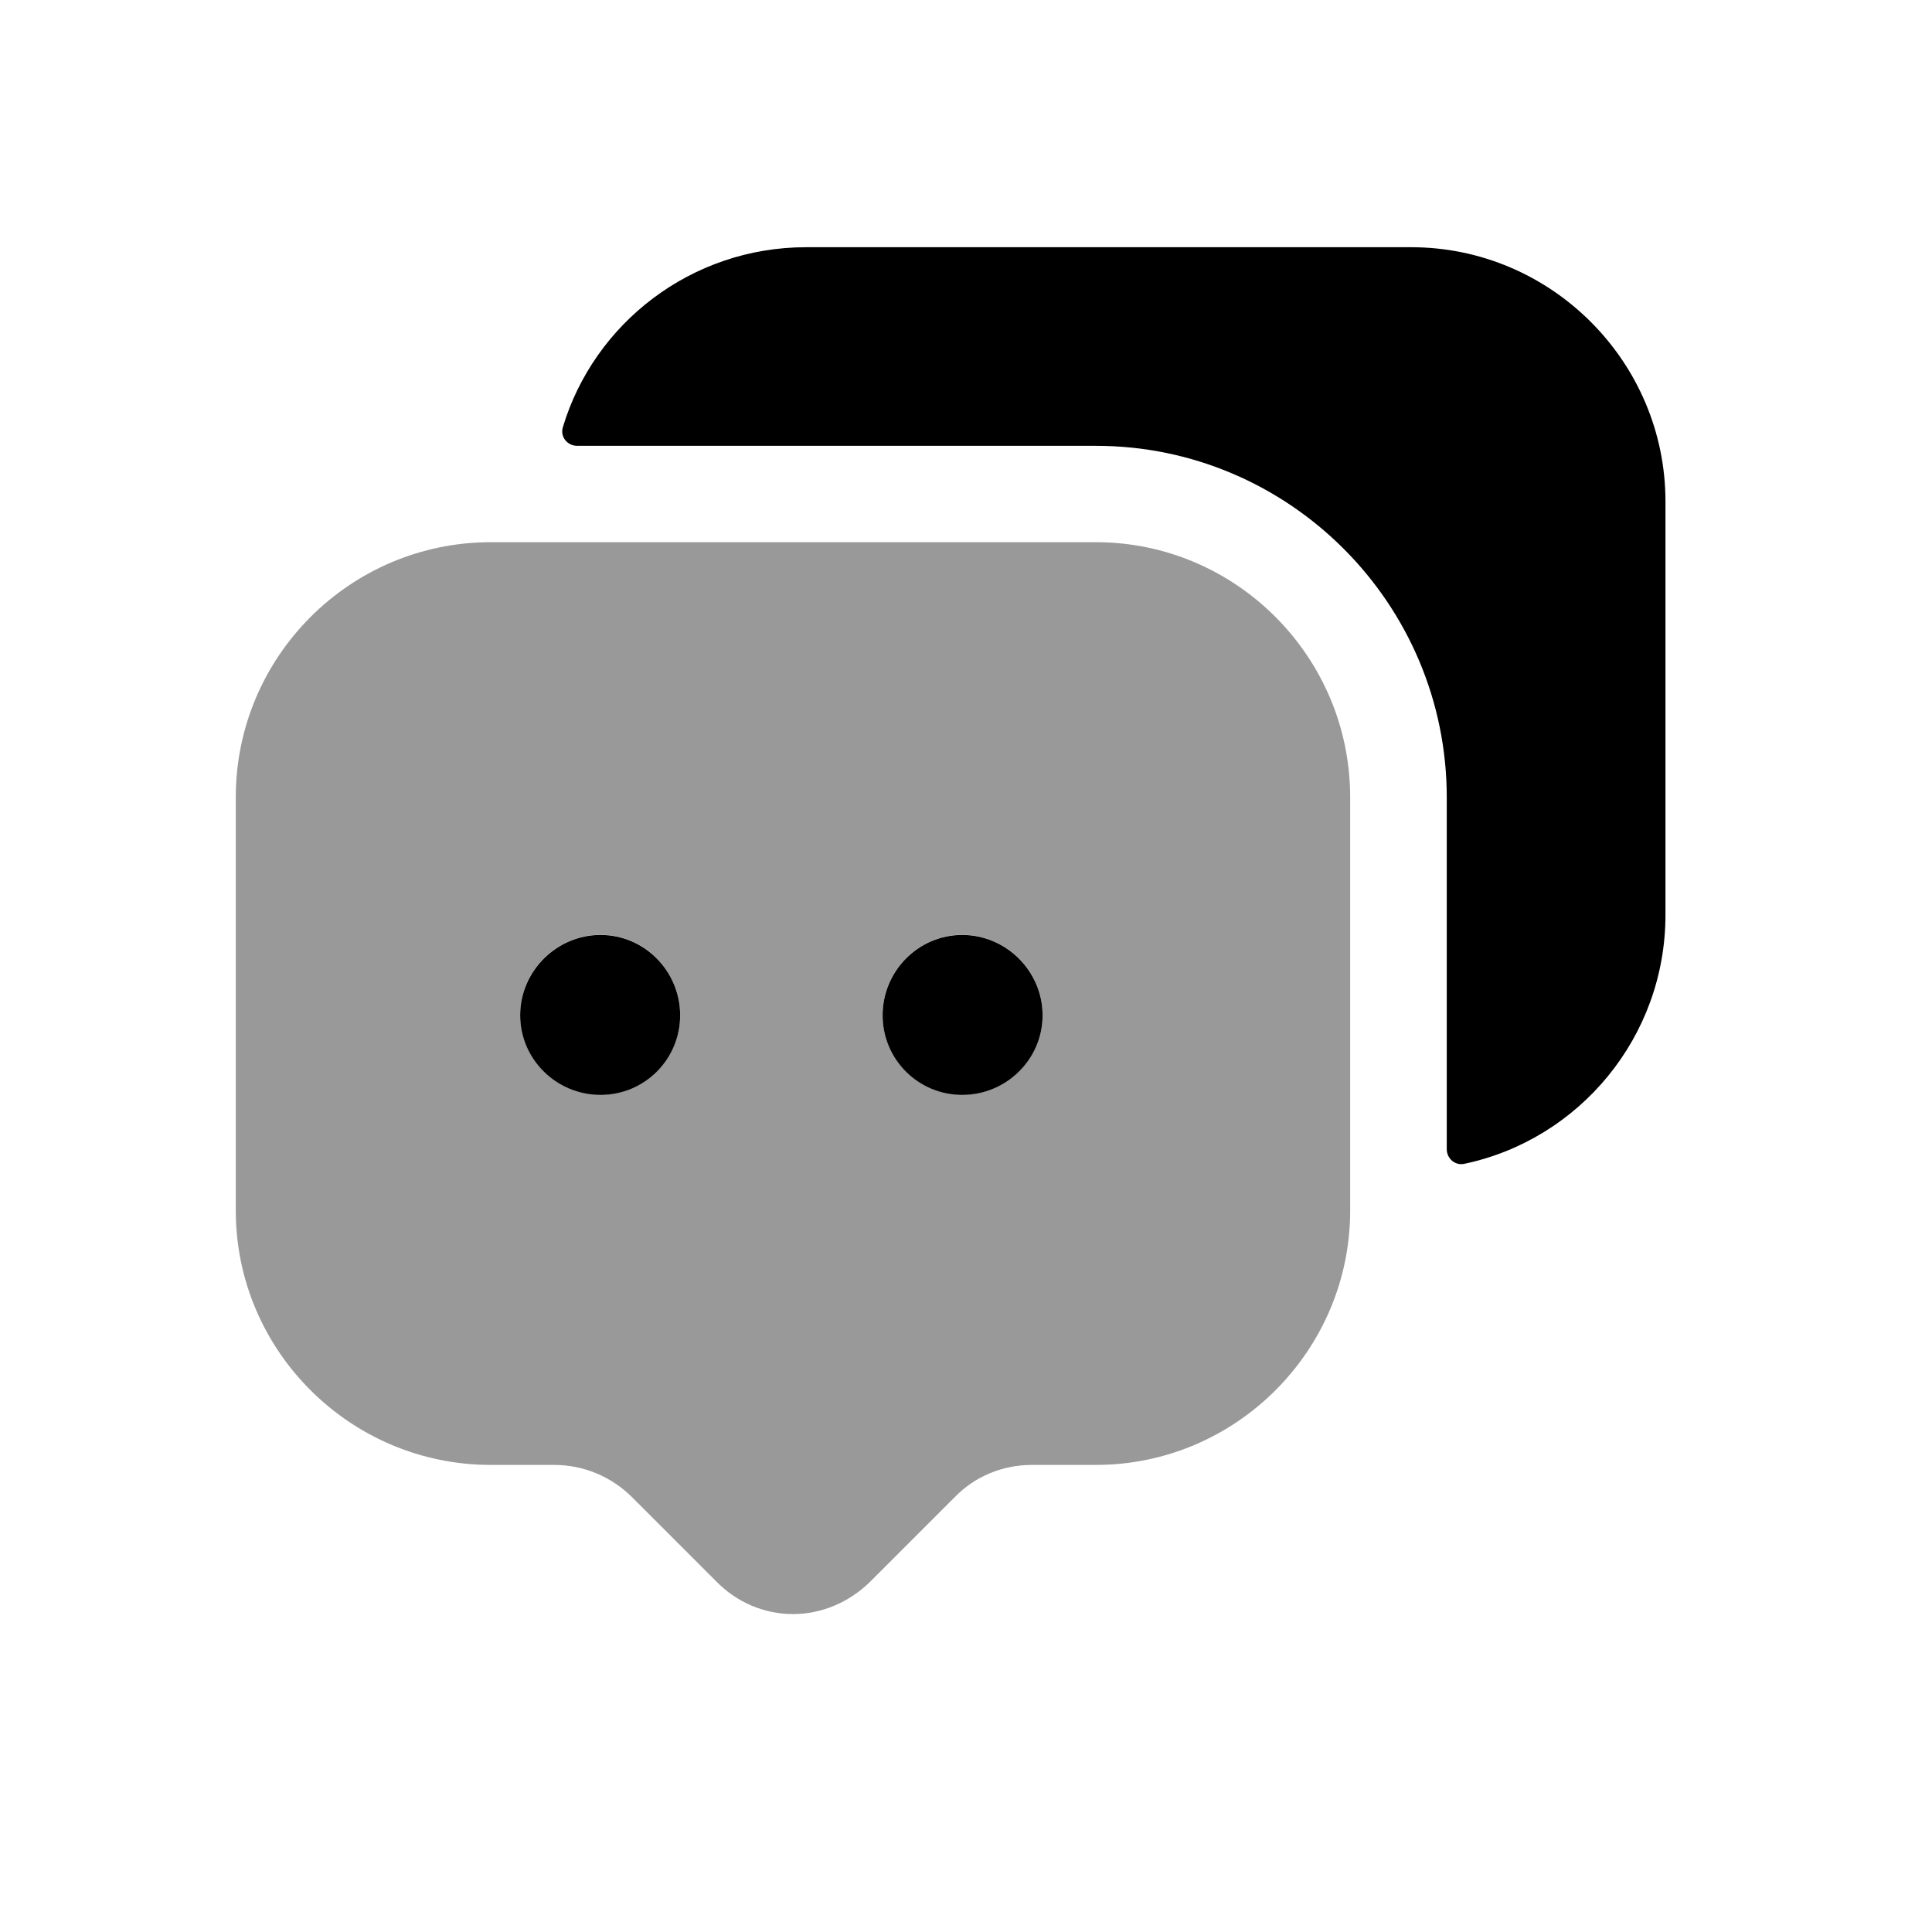
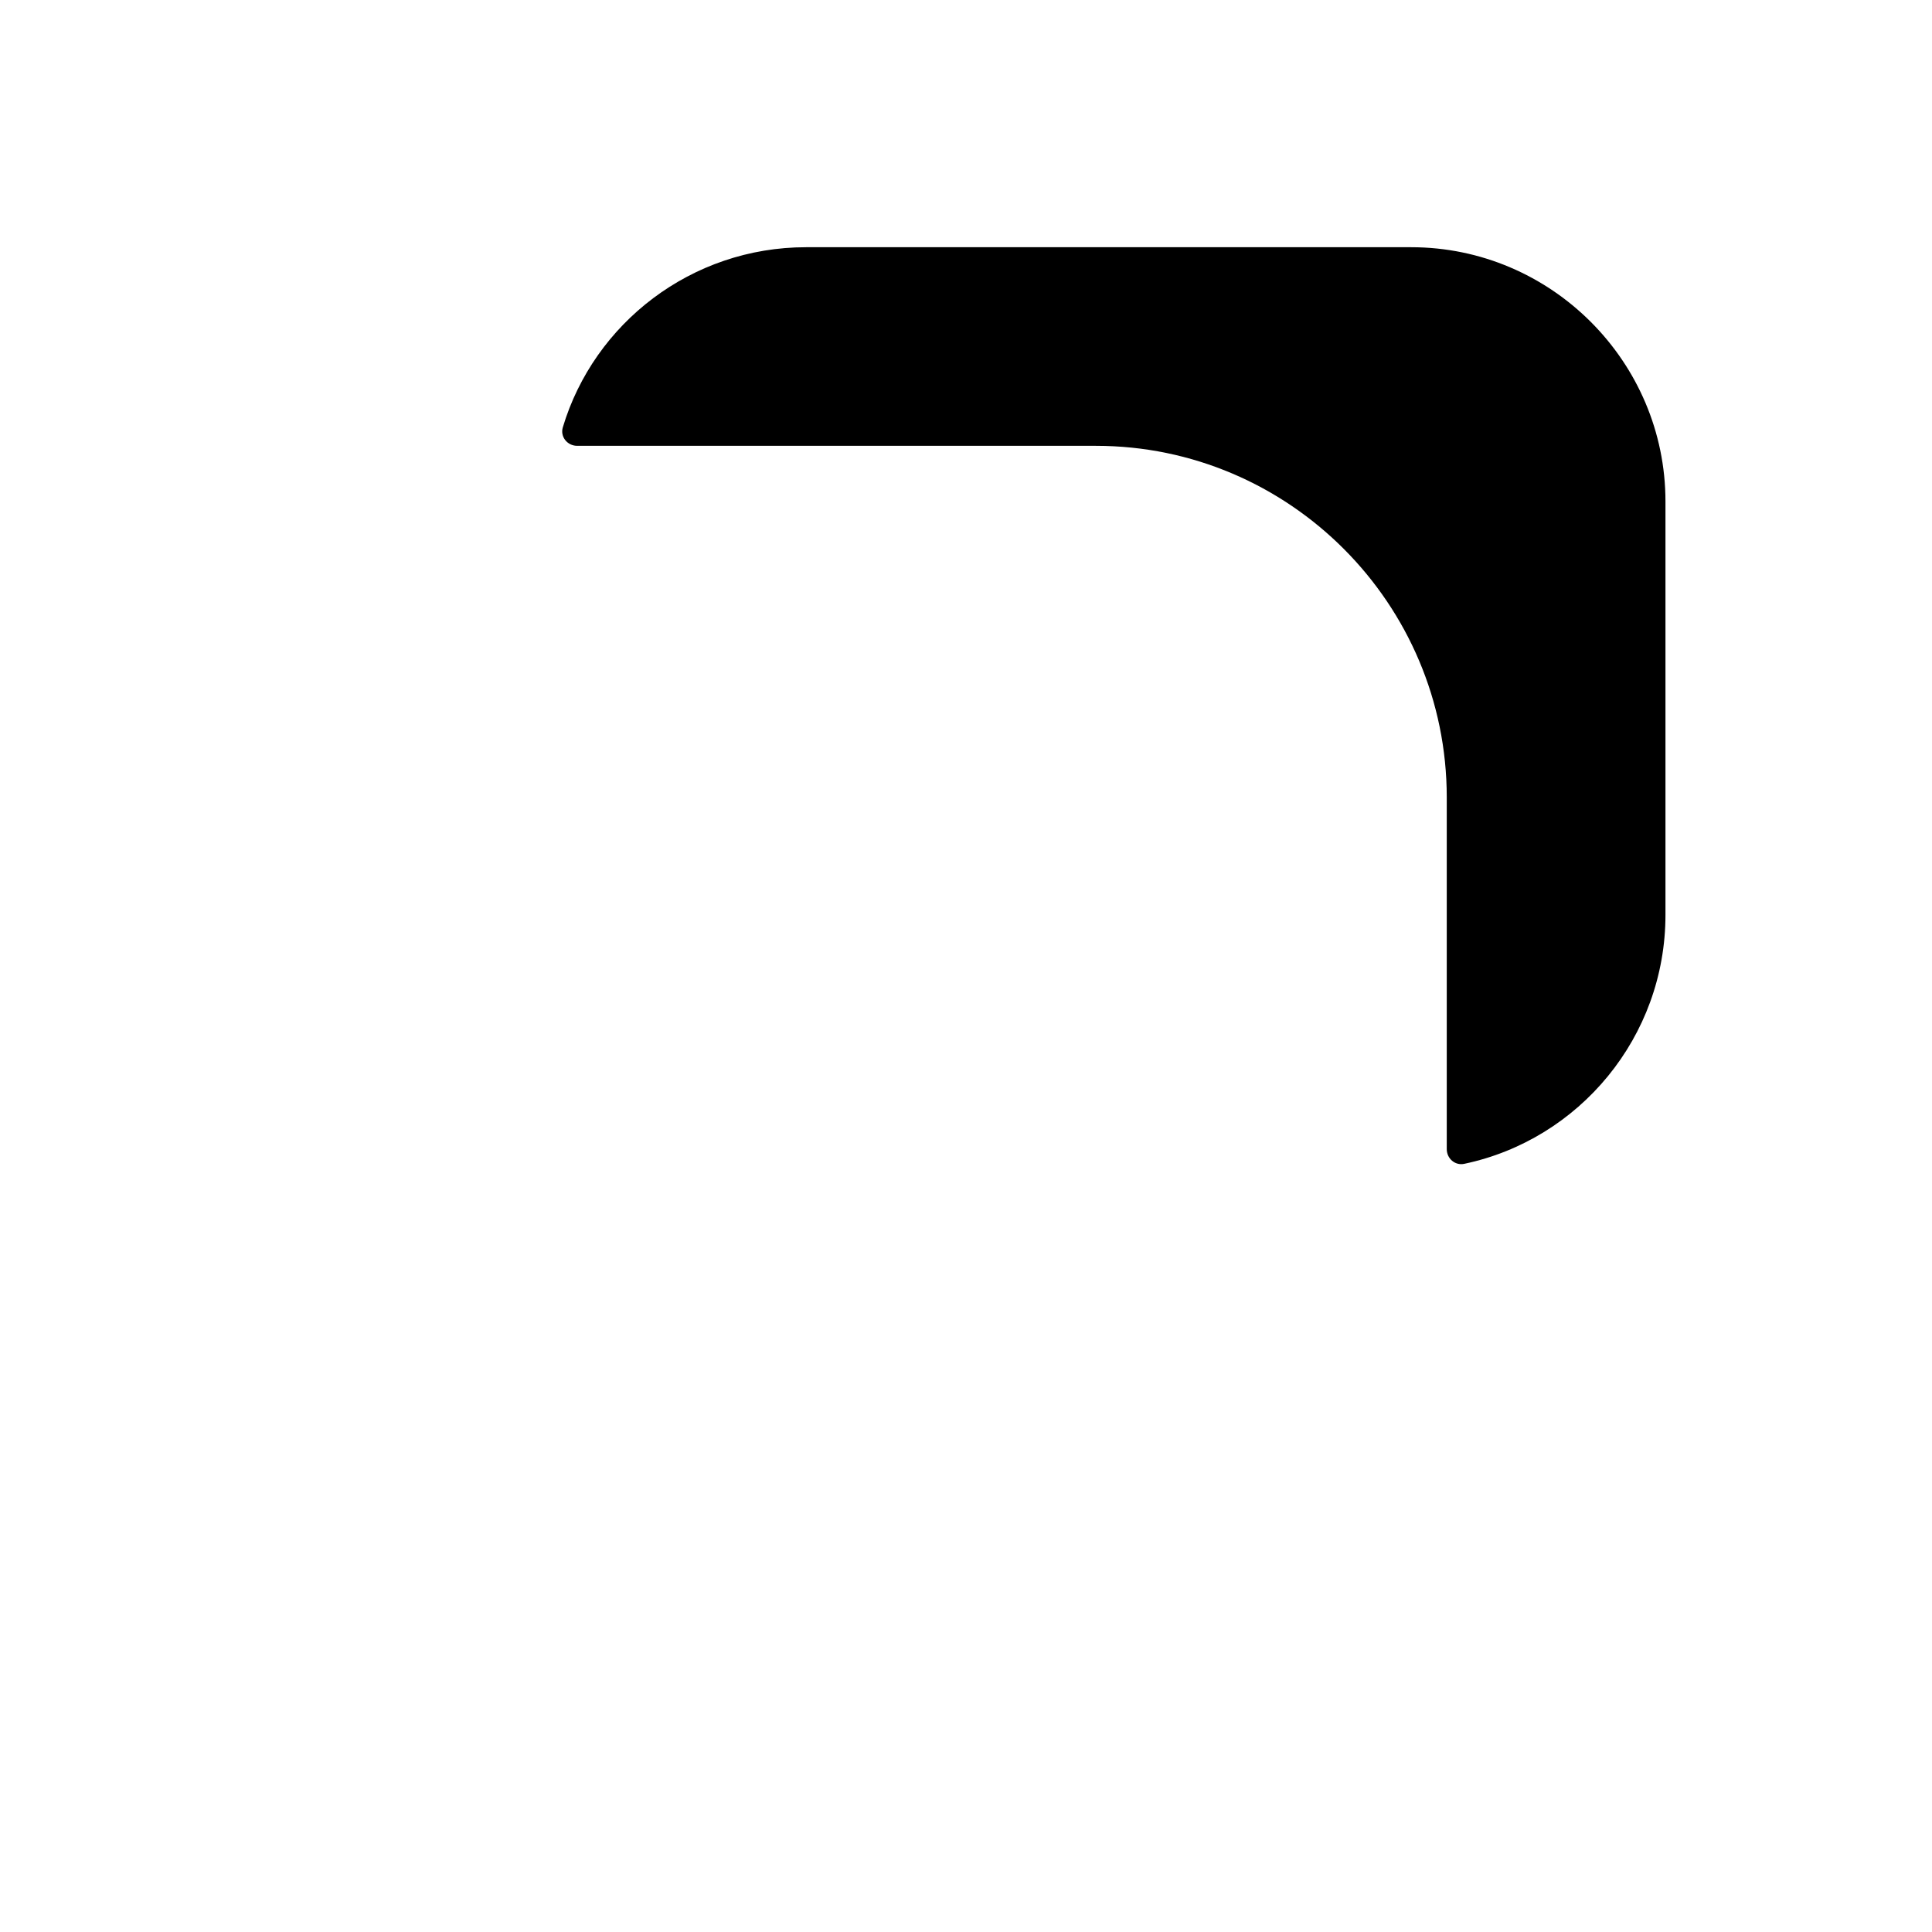
<svg xmlns="http://www.w3.org/2000/svg" width="25" height="25" viewBox="0 0 25 25" fill="none">
-   <path opacity="0.4" fill-rule="evenodd" clip-rule="evenodd" d="M12.451 14.166C11.881 14.166 11.421 13.706 11.421 13.136C11.421 12.566 11.881 12.096 12.451 12.096C13.021 12.096 13.491 12.566 13.491 13.136C13.491 13.706 13.021 14.166 12.451 14.166ZM7.771 14.166C7.201 14.166 6.731 13.706 6.731 13.136C6.731 12.566 7.201 12.096 7.771 12.096C8.341 12.096 8.801 12.566 8.801 13.136C8.801 13.706 8.341 14.166 7.771 14.166ZM14.181 7.016H6.351C4.531 7.016 3.051 8.496 3.051 10.316V15.666C3.051 17.476 4.531 18.956 6.351 18.956H7.171C7.551 18.956 7.911 19.106 8.181 19.376L9.281 20.476C9.541 20.736 9.891 20.886 10.261 20.886C10.631 20.886 10.981 20.736 11.251 20.476L12.351 19.376C12.611 19.106 12.971 18.956 13.351 18.956H14.181C15.991 18.956 17.471 17.476 17.471 15.666V10.316C17.471 8.496 15.991 7.016 14.181 7.016Z" fill="black" />
-   <path fill-rule="evenodd" clip-rule="evenodd" d="M12.451 14.168C11.881 14.168 11.421 13.708 11.421 13.138C11.421 12.568 11.881 12.098 12.451 12.098C13.021 12.098 13.491 12.568 13.491 13.138C13.491 13.708 13.021 14.168 12.451 14.168ZM7.771 14.168C7.201 14.168 6.731 13.708 6.731 13.138C6.731 12.568 7.201 12.098 7.771 12.098C8.341 12.098 8.801 12.568 8.801 13.138C8.801 13.708 8.341 14.168 7.771 14.168Z" fill="black" />
  <path fill-rule="evenodd" clip-rule="evenodd" d="M18.261 3.199H10.431C8.948 3.199 7.687 4.181 7.283 5.529C7.246 5.651 7.341 5.769 7.469 5.769H14.181C16.681 5.769 18.721 7.809 18.721 10.319V14.87C18.721 14.991 18.828 15.085 18.947 15.06C20.435 14.747 21.551 13.42 21.551 11.839V6.489C21.551 4.679 20.071 3.199 18.261 3.199Z" fill="black" />
</svg>